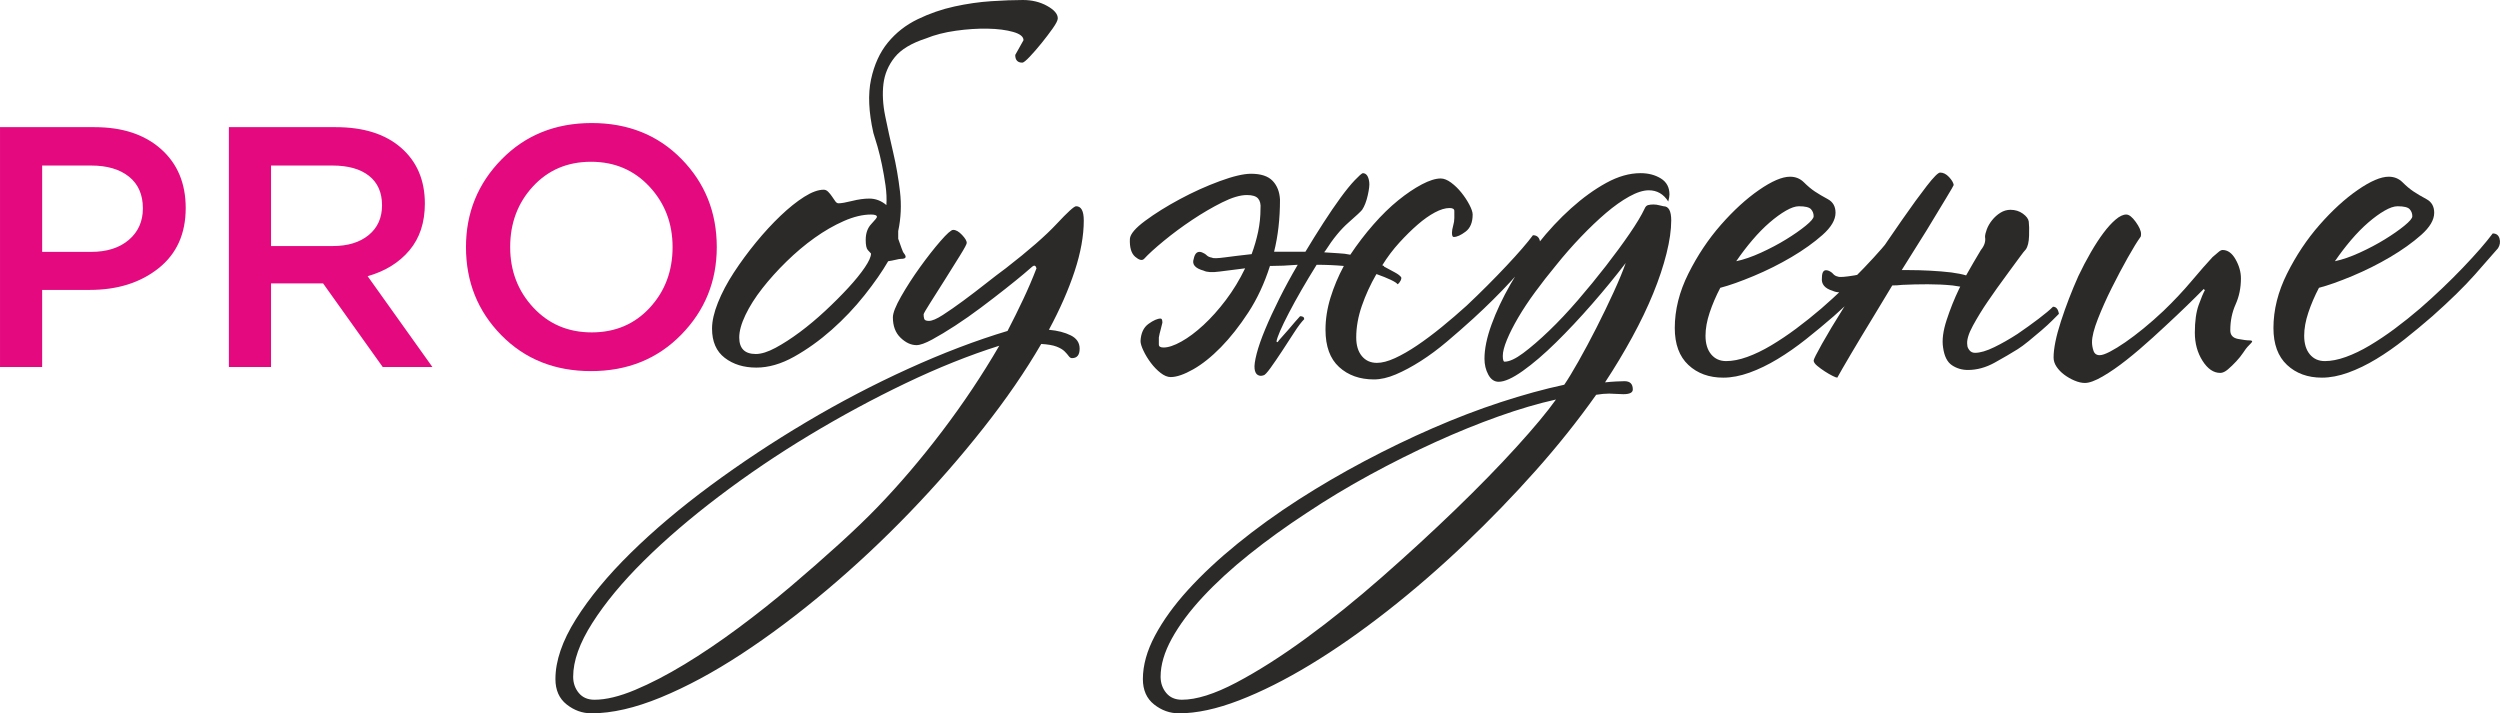
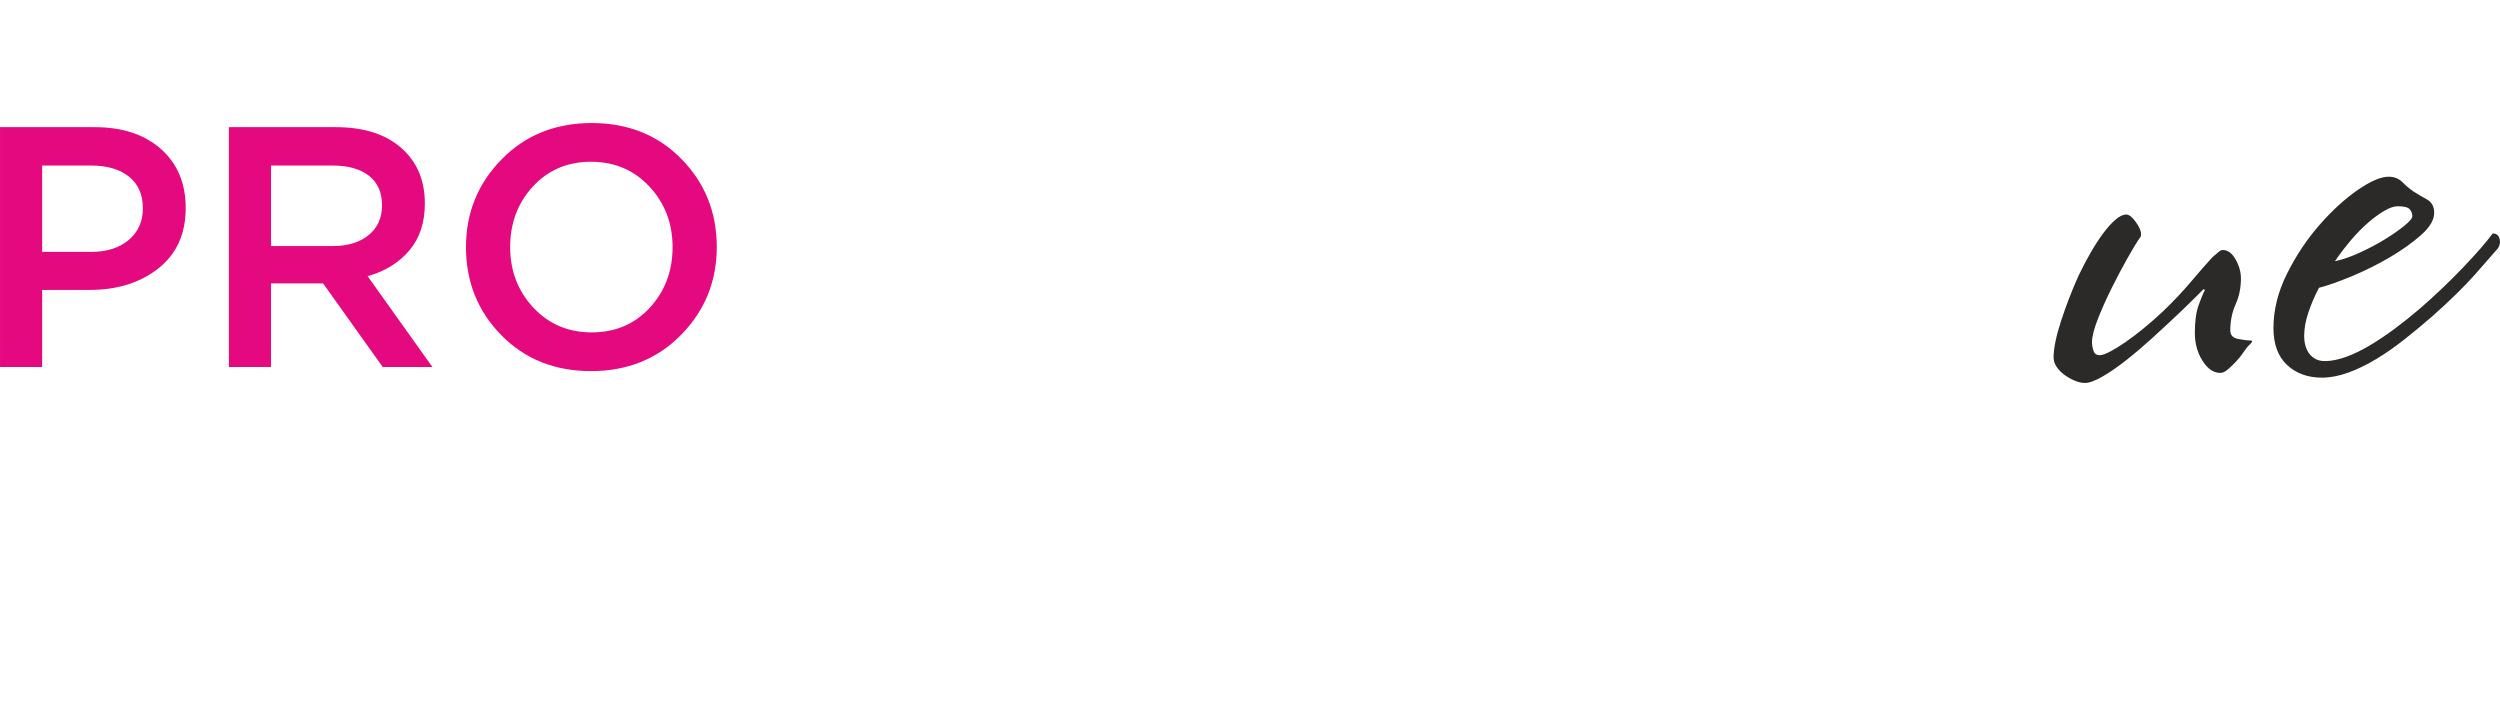
<svg xmlns="http://www.w3.org/2000/svg" xml:space="preserve" width="222.212mm" height="63.404mm" style="shape-rendering:geometricPrecision; text-rendering:geometricPrecision; image-rendering:optimizeQuality; fill-rule:evenodd; clip-rule:evenodd" viewBox="0 0 17926.91 5115.14">
  <defs>
    <style type="text/css">  .fil1 {fill:#2B2A29;fill-rule:nonzero} .fil0 {fill:#E5097F;fill-rule:nonzero}  </style>
  </defs>
  <g id="Слой_x0020_1">
    <path class="fil0" d="M-0 2631.67l0 -1719.8 678.1 0c199.82,0 358.7,52.41 476.63,157.24 117.93,104.82 176.9,245.69 176.9,422.57 0,185.08 -65.1,329.22 -195.32,432.41 -130.21,103.19 -294.41,154.78 -492.6,154.78l-341.5 0 0 552.79 -302.2 0zm302.2 -825.51l351.33 0c113.01,0 203.1,-28.66 270.25,-85.99 67.15,-57.32 100.73,-132.67 100.73,-226.03 0,-98.28 -33.17,-174.03 -99.5,-227.26 -66.34,-53.23 -156.83,-79.84 -271.48,-79.84l-351.33 0 0 619.12zm1338.98 825.51l0 -1719.8 766.54 0c199.82,0 356.24,49.55 469.26,148.64 113.02,99.09 169.52,232.17 169.52,399.24 0,135.95 -36.85,247.74 -110.56,335.37 -73.7,87.63 -173.62,149.46 -299.74,185.49l464.35 651.07 -356.24 0 -427.5 -599.47 -373.44 0 0 599.47 -302.2 0zm302.2 -867.27l442.23 0c108.1,0 194.1,-26.2 257.97,-78.62 63.88,-52.41 95.82,-123.67 95.82,-213.75 0,-91.72 -31.12,-162.15 -93.36,-211.29 -62.23,-49.14 -149.86,-73.7 -262.88,-73.7l-439.77 0 0 577.36zm2940.86 636.32c-170.34,173.62 -385.73,260.43 -646.16,260.43 -260.43,0 -474.99,-85.98 -643.7,-257.97 -168.7,-171.98 -253.05,-382.45 -253.05,-631.41 0,-245.69 85.17,-455.34 255.51,-628.96 170.34,-173.62 385.72,-260.43 646.15,-260.43 260.43,0 475,85.99 643.7,257.97 168.71,171.98 253.06,382.46 253.06,631.42 0,245.68 -85.18,455.34 -255.51,628.95zm-1060.14 -195.31c110.56,118.75 250.2,178.12 418.9,178.12 168.71,0 307.52,-58.97 416.44,-176.9 108.93,-117.93 163.38,-262.89 163.38,-434.86 0,-170.34 -55.28,-314.89 -165.84,-433.64 -110.56,-118.75 -250.19,-178.12 -418.9,-178.12 -168.7,0 -307.52,58.97 -416.44,176.89 -108.92,117.93 -163.38,262.89 -163.38,434.87 0,170.34 55.28,314.88 165.84,433.64z" />
    <g id="_1533220591952">
-       <path class="fil1" d="M6483.17 1818.06c19.77,25.43 12.71,38.14 -21.19,38.14 -8.47,0 -21.19,2.12 -38.13,6.36 -16.96,4.24 -35.32,7.77 -55.09,10.59 -42.38,73.46 -98.88,154.69 -169.52,243.68 -70.63,89 -149.03,171.64 -235.2,247.92 -86.17,76.28 -175.87,140.55 -269.11,192.82 -93.24,52.27 -183.64,78.4 -271.23,78.4 -90.4,0 -165.98,-23.31 -226.72,-69.92 -60.75,-46.62 -91.11,-116.54 -91.11,-209.78 0,-53.68 14.13,-115.83 42.38,-186.46 28.25,-70.63 66.39,-142.68 114.42,-216.14 48.03,-73.45 101,-145.5 158.92,-216.13 57.92,-70.64 116.54,-134.2 175.87,-190.71 59.33,-56.5 115.83,-101.71 169.51,-135.61 53.68,-33.9 100.3,-50.86 139.85,-50.86 11.3,0 21.9,4.95 31.79,14.84 9.89,9.89 19.07,21.19 27.55,33.9 8.47,12.71 16.24,24.02 23.31,33.91 7.06,9.88 14.83,14.83 23.31,14.83 19.77,0 52.27,-5.65 97.47,-16.95 45.2,-11.3 86.17,-16.95 122.9,-16.95 45.2,0 86.17,15.54 122.9,46.61 2.82,-45.2 0.7,-92.53 -6.36,-141.96 -7.07,-49.45 -15.54,-98.18 -25.43,-146.22 -9.89,-48.03 -20.48,-91.82 -31.79,-131.37 -11.3,-39.55 -21.19,-72.04 -29.66,-97.47 -33.9,-149.74 -39.55,-277.59 -16.95,-383.53 22.6,-105.95 62.86,-194.24 120.78,-264.87 57.92,-70.63 129.26,-126.43 214.01,-167.39 84.76,-40.97 172.34,-71.34 262.75,-91.12 90.41,-19.77 178.69,-32.49 264.87,-38.13 86.17,-5.66 161.74,-8.48 226.72,-8.48 64.98,0 122.9,14.13 173.76,42.38 50.86,28.25 76.29,57.92 76.29,89 0,14.13 -12.01,38.13 -36.03,72.04 -24.01,33.9 -50.85,69.22 -80.51,105.94 -29.67,36.73 -57.92,69.22 -84.76,97.47 -26.84,28.25 -44.5,42.39 -52.98,42.39 -33.9,0 -50.85,-18.37 -50.85,-55.09l59.33 -105.95c0,-25.43 -24.72,-45.2 -74.16,-59.33 -49.45,-14.13 -110.19,-21.9 -182.23,-23.32 -72.04,-1.41 -148.33,3.53 -228.85,14.84 -80.52,11.3 -151.85,29.66 -214.01,55.09 -104.53,33.9 -179.4,79.11 -224.61,135.61 -45.2,56.5 -72.04,120.07 -80.52,190.71 -8.47,70.63 -4.24,147.62 12.71,230.96 16.95,83.35 36.02,170.22 57.21,260.63 21.19,90.41 37.43,183.64 48.74,279.7 11.3,96.06 7.06,190.71 -12.71,283.94l0 29.66 0 25.43c8.48,22.6 16.25,44.49 23.31,65.69 7.07,21.19 13.42,34.61 19.07,40.26zm-194.94 -262.75c0,-11.29 -14.13,-16.95 -42.38,-16.95 -59.33,0 -124.31,15.54 -194.94,46.62 -70.63,31.08 -140.56,71.33 -209.78,120.78 -69.22,49.44 -136.32,105.94 -201.3,169.51 -64.98,63.57 -122.9,127.85 -173.75,192.82 -50.86,64.98 -91.12,128.56 -120.79,190.71 -29.66,62.16 -44.49,115.84 -44.49,161.04 0,79.11 39.55,118.66 118.66,118.66 39.55,0 86.88,-14.83 141.97,-44.49 55.09,-29.66 113.01,-67.11 173.75,-112.31 60.75,-45.2 121.49,-96.06 182.24,-152.56 60.74,-56.5 115.83,-111.6 165.28,-165.28 49.44,-53.68 88.99,-102.42 118.66,-146.21 29.66,-43.79 44.5,-76.99 44.5,-99.59 -5.66,-5.65 -13.42,-14.13 -23.31,-25.42 -9.89,-11.3 -14.84,-35.32 -14.84,-72.05 0,-48.03 13.42,-86.17 40.26,-114.42 26.84,-28.25 40.26,-45.2 40.26,-50.86zm1483.26 25.43c0,110.19 -21.9,231.67 -65.69,364.46 -43.79,132.78 -105.24,272.63 -184.34,419.55 62.15,5.65 114.42,19.07 156.8,40.26 42.38,21.19 63.56,52.98 63.56,95.36 0,45.2 -18.36,67.81 -55.09,67.81 -8.47,0 -16.24,-4.95 -23.31,-14.84 -7.06,-9.89 -16.95,-21.19 -29.66,-33.91 -12.71,-12.71 -31.79,-24.01 -57.21,-33.9 -25.43,-9.89 -62.16,-16.25 -110.19,-19.07 -113.02,194.94 -251.46,396.24 -415.31,603.9 -163.87,207.66 -340.45,409.67 -529.74,606.02 -189.29,196.35 -387.06,381.41 -593.31,555.16 -206.24,173.76 -409.66,326.32 -610.26,457.69 -200.59,131.38 -393.41,235.21 -578.47,311.49 -185.05,76.29 -351.04,114.42 -497.95,114.42 -64.98,0 -124.31,-21.19 -177.99,-63.56 -53.68,-42.38 -80.52,-103.13 -80.52,-182.23 0,-129.97 48.74,-272.64 146.21,-428.03 97.47,-155.39 228.85,-314.31 394.13,-476.76 165.27,-162.45 355.98,-323.5 572.11,-483.12 216.13,-159.63 444.27,-310.78 684.42,-453.46 240.14,-142.67 484.53,-270.52 733.16,-383.53 248.62,-113.01 485.94,-203.42 711.96,-271.23 39.55,-76.28 76.99,-151.85 112.31,-226.72 35.31,-74.87 67.1,-149.04 95.35,-222.49 -5.65,-19.77 -15.54,-24.02 -29.66,-12.71 -5.65,5.65 -26.13,23.31 -61.45,52.97 -35.32,29.67 -79.81,65.69 -133.49,108.07 -53.68,42.38 -111.6,86.87 -173.76,133.49 -62.15,46.61 -123.6,89.7 -184.34,129.26 -60.75,39.55 -115.84,72.74 -165.28,99.58 -49.45,26.84 -86.88,40.26 -112.31,40.26 -39.55,0 -77.7,-17.66 -114.42,-52.98 -36.73,-35.31 -55.09,-84.05 -55.09,-146.21 0,-31.08 19.77,-81.22 59.33,-150.44 39.55,-69.22 84.76,-139.15 135.61,-209.78 50.86,-70.63 99.59,-132.78 146.21,-186.46 46.61,-53.68 76.99,-80.52 91.11,-80.52 19.77,0 40.97,12 63.57,36.02 22.6,24.02 33.9,43.09 33.9,57.21 0,8.47 -16.25,38.84 -48.74,91.11 -32.49,52.27 -67.81,108.77 -105.95,169.51 -38.13,60.75 -73.45,116.54 -105.94,167.4 -32.5,50.85 -48.74,79.1 -48.74,84.76 0,11.3 1.41,21.9 4.24,31.79 2.82,9.88 14.13,14.83 33.9,14.83 22.61,0 55.8,-14.13 99.59,-42.38 43.79,-28.25 92.53,-62.15 146.21,-101.71 53.68,-39.55 107.36,-80.52 161.04,-122.9 53.68,-42.38 101.71,-79.11 144.09,-110.19 163.87,-127.14 285.35,-233.09 364.46,-317.84 79.1,-84.76 125.72,-127.14 139.85,-127.14 36.72,0 55.09,33.9 55.09,101.71zm-606.02 898.44c-214.72,67.81 -438.62,157.51 -671.71,269.11 -233.09,111.6 -463.35,235.91 -690.78,372.94 -227.43,137.03 -443.57,283.23 -648.4,438.62 -204.83,155.39 -384.24,309.36 -538.21,461.93 -153.98,152.56 -276.88,300.89 -368.69,444.99 -91.82,144.09 -137.74,272.63 -137.74,385.64 0,45.21 13.42,84.06 40.26,116.54 26.84,32.5 64.27,48.74 112.3,48.74 81.93,0 178.7,-23.31 290.3,-69.92 111.6,-46.62 230.25,-108.06 355.98,-184.35 125.72,-76.28 254.28,-163.16 385.65,-260.63 131.38,-97.47 257.8,-197.77 379.29,-300.89 121.49,-103.12 235.91,-203.42 343.27,-300.89 107.36,-97.47 199.18,-185.76 275.46,-264.86 158.21,-163.87 312.9,-345.39 464.05,-544.57 151.15,-199.19 287.47,-403.31 408.96,-612.38zm2013 -1046.76c0,67.8 -3.53,132.78 -10.59,194.94 -7.07,62.15 -17.66,121.48 -31.79,177.98l224.61 0c42.38,-70.63 85.47,-139.85 129.26,-207.66 43.79,-67.8 84.76,-127.84 122.9,-180.11 38.14,-52.27 72.04,-93.94 101.71,-125.02 29.66,-31.08 48.74,-48.03 57.21,-50.85 25.43,0 40.97,21.19 46.61,63.56 2.82,19.78 -0.7,51.57 -10.59,95.36 -9.89,43.79 -23.31,78.4 -40.26,103.83 -8.48,11.3 -40.97,41.67 -97.48,91.11 -56.5,49.44 -111.6,116.54 -165.27,201.3 -5.66,5.65 -8.48,9.89 -8.48,12.71 33.9,2.82 67.1,4.95 99.59,6.36 32.49,1.41 61.45,4.95 86.87,10.59 50.86,-76.29 105.95,-148.33 165.28,-216.14 59.34,-67.81 118.66,-125.72 177.99,-173.75 59.33,-48.03 115.84,-86.17 169.51,-114.42 53.68,-28.25 98.89,-42.39 135.61,-42.39 22.61,0 47.32,9.89 74.16,29.67 26.84,19.77 51.56,43.79 74.16,72.04 22.61,28.25 41.67,57.21 57.21,86.88 15.54,29.66 23.31,52.97 23.31,69.92 0,56.5 -16.95,97.47 -50.86,122.9 -33.9,25.43 -62.15,38.14 -84.76,38.14 -8.48,0 -12.71,-9.89 -12.71,-29.66 0,-14.13 2.82,-31.08 8.48,-50.86 5.65,-19.77 8.47,-38.14 8.47,-55.09l0 -50.86c0,-14.13 -11.3,-21.19 -33.9,-21.19 -31.08,0 -66.4,10.59 -105.95,31.79 -39.55,21.19 -80.52,50.15 -122.9,86.87 -42.38,36.73 -86.17,79.82 -131.37,129.26 -45.2,49.45 -86.17,103.83 -122.9,163.16 2.82,0 4.95,0.71 6.36,2.12 1.41,1.41 3.53,2.12 6.36,2.12l0 4.24c31.08,16.95 57.21,31.08 78.4,42.38 21.19,11.3 36.02,22.61 44.5,33.91 2.82,5.65 1.41,14.13 -4.24,25.42 -5.65,11.3 -12.71,19.78 -21.19,25.43 -5.66,-8.47 -21.9,-19.07 -48.74,-31.79 -26.84,-12.71 -60.04,-26.13 -99.59,-40.26l-4.24 0c-42.38,73.45 -76.99,149.03 -103.83,226.73 -26.84,77.7 -40.26,153.27 -40.26,226.73 0,56.5 13.42,101 40.26,133.49 26.84,32.49 62.86,48.74 108.06,48.74 36.73,0 79.81,-11.3 129.26,-33.9 49.45,-22.61 102.42,-52.98 158.92,-91.12 56.5,-38.13 115.13,-81.93 175.87,-131.37 60.75,-49.45 120.78,-101 180.11,-154.69 101.71,-96.06 196.35,-190.7 283.94,-283.94 87.58,-93.24 151.15,-166.69 190.71,-220.37 25.43,0 41.67,12 48.74,36.02 7.06,24.02 3.53,47.32 -10.59,69.93 -48.03,59.33 -113.01,133.49 -194.94,222.49 -81.93,89 -172.35,178.69 -271.23,269.11 -62.15,56.5 -125.01,111.6 -188.59,165.28 -63.57,53.68 -126.43,100.29 -188.59,139.85 -62.16,39.55 -121.49,71.34 -177.99,95.35 -56.5,24.02 -108.77,36.03 -156.8,36.03 -101.71,0 -185.06,-29.67 -250.04,-89 -64.98,-59.33 -97.47,-148.33 -97.47,-266.99 0,-76.29 12,-153.27 36.02,-230.96 24.01,-77.7 55.79,-153.27 95.35,-226.73 -31.08,-2.82 -62.86,-4.95 -95.35,-6.36 -32.5,-1.41 -65.69,-2.12 -99.59,-2.12 -79.11,127.14 -145.51,242.27 -199.18,345.39 -53.68,103.12 -83.35,171.63 -89,205.54l8.48 4.24c2.82,-5.65 12,-16.95 27.54,-33.9 15.54,-16.95 31.79,-35.32 48.74,-55.09 16.95,-19.78 33.2,-38.84 48.74,-57.21 15.54,-18.36 27.55,-31.79 36.02,-40.26 19.78,0 29.67,7.06 29.67,21.19 -19.78,19.78 -43.8,51.57 -72.05,95.36 -28.25,43.79 -57.21,88.29 -86.87,133.49 -29.67,45.2 -57.21,85.47 -82.64,120.78 -25.43,35.32 -42.38,52.97 -50.86,52.97 -14.13,5.66 -27.54,4.95 -40.26,-2.11 -12.71,-7.07 -20.48,-21.9 -23.31,-44.5 -2.82,-22.61 2.11,-58.63 14.83,-108.06 12.71,-49.45 33.2,-108.07 61.45,-175.87 28.25,-67.81 62.16,-141.27 101.71,-220.37 39.55,-79.11 83.35,-159.63 131.37,-241.56 -36.72,2.82 -71.33,4.95 -103.83,6.36 -32.49,1.41 -64.27,2.12 -95.35,2.12 -39.55,124.31 -91.11,235.2 -154.69,332.67 -63.56,97.47 -129.26,180.82 -197.06,250.04 -67.81,69.22 -134.19,122.2 -199.18,158.92 -64.98,36.73 -118.66,55.09 -161.04,55.09 -22.6,0 -46.61,-9.88 -72.04,-29.66 -25.43,-19.77 -48.74,-43.79 -69.92,-72.04 -21.19,-28.25 -38.85,-57.21 -52.98,-86.88 -14.13,-29.66 -21.19,-52.97 -21.19,-69.92 2.82,-56.5 21.9,-97.47 57.21,-122.9 35.32,-25.43 64.28,-38.14 86.88,-38.14 8.48,0 12.71,9.89 12.71,29.66 -2.82,14.13 -7.06,31.08 -12.71,50.86 -5.65,19.77 -9.89,38.14 -12.71,55.09l0 50.85c0,14.13 11.3,21.19 33.91,21.19 33.9,0 76.28,-14.13 127.14,-42.38 50.86,-28.25 103.83,-67.81 158.92,-118.66 55.09,-50.85 108.77,-110.89 161.03,-180.11 52.27,-69.22 98.18,-144.8 137.74,-226.73 -70.63,8.48 -132.08,16.25 -184.35,23.31 -52.27,7.07 -89.7,4.95 -112.3,-6.36 -62.16,-16.95 -86.18,-45.2 -72.05,-84.76 8.48,-42.38 28.25,-57.92 59.34,-46.61 14.13,5.65 25.42,12.71 33.9,21.19 8.48,8.48 21.19,14.13 38.14,16.95 8.47,5.66 38.84,4.95 91.11,-2.11 52.27,-7.07 116.54,-14.84 192.82,-23.31 19.78,-53.68 35.32,-107.36 46.62,-161.04 11.29,-53.68 16.95,-108.77 16.95,-165.28 2.82,-31.08 -2.82,-55.09 -16.95,-72.04 -14.13,-16.95 -40.97,-25.43 -80.52,-25.43 -48.03,0 -107.36,17.66 -177.99,52.97 -70.63,35.32 -141.97,76.99 -214.01,125.02 -72.04,48.03 -139.85,98.18 -203.42,150.44 -63.56,52.27 -110.89,95.36 -141.96,129.26 -14.13,14.13 -35.32,9.18 -63.57,-14.83 -28.25,-24.02 -40.97,-67.11 -38.14,-129.26 2.82,-33.91 39.55,-76.99 110.19,-129.26 70.63,-52.27 153.27,-103.83 247.92,-154.69 94.64,-50.85 190,-93.94 286.06,-129.26 96.06,-35.31 170.93,-52.97 224.61,-52.97 70.63,0 122.19,16.95 154.69,50.86 32.49,33.9 50.15,79.1 52.97,135.61zm2805.49 148.32c0,67.81 -11.3,146.92 -33.91,237.32 -22.61,90.41 -54.38,185.76 -95.35,286.06 -40.97,100.29 -91.11,204.83 -150.45,313.6 -59.33,108.77 -124.31,216.84 -194.94,324.2 25.43,-2.82 51.57,-4.95 78.4,-6.36 26.84,-1.41 47.32,-2.12 61.45,-2.12 39.55,0 59.34,19.78 59.34,59.34 0,22.6 -22.61,33.9 -67.81,33.9 -16.95,0 -34.61,-0.7 -52.98,-2.11 -18.36,-1.42 -34.61,-2.12 -48.74,-2.12 -14.13,0 -28.95,0.7 -44.49,2.12 -15.54,1.41 -31.79,3.53 -48.74,6.35 -129.97,183.65 -274.76,365.17 -434.39,544.57 -159.63,179.4 -328.44,353.86 -506.43,523.39 -180.82,172.34 -365.88,332.67 -555.16,481 -189.3,148.33 -373.65,276.88 -553.05,385.65 -179.4,108.77 -349.63,194.23 -510.66,256.39 -161.04,62.15 -305.13,93.23 -432.26,93.23 -64.98,0 -124.31,-21.19 -177.99,-63.56 -53.68,-42.38 -80.52,-103.13 -80.52,-182.23 0,-98.88 28.96,-202.71 86.88,-311.49 57.92,-108.77 137.03,-218.26 237.32,-328.44 100.29,-110.18 218.25,-220.36 353.86,-330.55 135.61,-110.19 282.52,-216.14 440.74,-317.84 149.74,-96.06 305.83,-187.17 468.29,-273.35 162.45,-86.17 326.32,-165.28 491.6,-237.32 165.28,-72.04 327.73,-134.19 487.36,-186.46 159.62,-52.27 311.49,-93.94 455.57,-125.02 25.43,-36.72 59.33,-92.53 101.71,-167.39 42.38,-74.87 85.46,-155.4 129.25,-241.56 43.8,-86.17 84.76,-170.93 122.9,-254.27 38.14,-83.35 67.11,-153.27 86.88,-209.78 -73.45,96.06 -153.98,194.24 -241.56,294.54 -87.59,100.29 -173.76,192.12 -258.51,275.46 -84.76,83.35 -163.87,151.15 -237.32,203.42 -73.46,52.26 -131.38,78.4 -173.76,78.4 -31.08,0 -55.79,-16.95 -74.16,-50.86 -18.36,-33.9 -27.54,-72.04 -27.54,-114.42 0,-70.63 16.95,-152.56 50.86,-245.8 33.9,-93.24 79.1,-189.3 135.61,-288.18 56.5,-98.88 122.2,-195.64 197.06,-290.29 74.87,-94.65 153.98,-179.4 237.32,-254.28 83.35,-74.87 167.4,-135.61 252.16,-182.23 84.76,-46.61 166.69,-69.92 245.8,-69.92 56.5,0 105.24,12.71 146.21,38.13 40.97,25.43 61.45,63.57 61.45,114.43 0,11.3 -2.83,28.25 -8.48,50.85 -33.9,-53.67 -80.52,-80.51 -139.85,-80.51 -39.55,0 -86.17,14.83 -139.85,44.49 -53.68,29.66 -109.48,69.22 -167.4,118.66 -57.92,49.44 -117.95,106.65 -180.11,171.64 -62.16,64.98 -121.49,132.78 -177.99,203.41 -53.68,64.98 -103.83,129.26 -150.44,192.83 -46.62,63.56 -86.88,124.31 -120.79,182.23 -33.9,57.92 -60.74,110.9 -80.52,158.92 -19.77,48.03 -29.66,86.17 -29.66,114.42 0,28.25 4.24,42.38 12.71,42.38 33.91,0 78.4,-20.48 133.49,-61.45 55.09,-40.97 116.54,-93.94 184.35,-158.92 67.81,-64.98 137.03,-138.44 207.66,-220.36 70.63,-81.93 137.74,-163.87 201.3,-245.8 63.57,-81.93 120.08,-158.92 169.51,-230.96 49.45,-72.05 85.47,-132.08 108.07,-180.11 5.65,-14.13 14.13,-22.61 25.43,-25.43 11.29,-2.82 24.01,-4.24 38.13,-4.24 14.13,0 28.96,2.12 44.5,6.36 15.54,4.24 24.72,6.36 27.55,6.36 36.72,0 55.09,33.9 55.09,101.71zm-826.39 1284.08c-127.14,28.25 -264.16,68.51 -411.08,120.78 -146.91,52.27 -298.06,113.72 -453.46,184.35 -155.39,70.63 -312.19,149.03 -470.41,235.2 -158.21,86.18 -309.36,177.29 -453.45,273.35 -146.92,96.06 -283.94,194.94 -411.08,296.65 -127.14,101.71 -238.03,203.42 -332.67,305.13 -94.65,101.71 -168.81,201.3 -222.49,298.77 -53.68,97.47 -80.52,188.59 -80.52,273.34 0,45.21 13.42,84.06 40.26,116.54 26.84,32.5 64.27,48.74 112.3,48.74 104.54,0 234.5,-40.97 389.89,-122.89 155.4,-81.93 322.09,-187.88 500.07,-317.84 177.99,-129.97 359.52,-276.17 544.57,-438.63 185.06,-162.45 360.22,-323.49 525.5,-483.11 165.28,-159.63 311.49,-309.37 438.62,-449.22 127.14,-139.85 221.78,-253.57 283.94,-341.15zm2462.22 -1084.9c-33.91,39.55 -89,102.41 -165.28,188.59 -76.29,86.17 -177.99,185.76 -305.13,298.77 -64.98,56.5 -131.38,111.6 -199.18,165.28 -67.81,53.68 -135.61,101 -203.42,141.96 -67.81,40.97 -134.9,73.46 -201.3,97.48 -66.4,24.01 -129.26,36.02 -188.59,36.02 -101.71,0 -185.06,-30.37 -250.04,-91.11 -64.98,-60.75 -97.47,-149.04 -97.47,-264.87 0,-129.96 32.49,-259.93 97.47,-389.89 64.98,-129.97 142.67,-246.51 233.08,-349.63 90.41,-103.12 181.53,-186.46 273.35,-250.04 91.82,-63.57 165.98,-95.35 222.49,-95.35 39.55,0 72.75,13.42 99.59,40.26 26.84,26.84 52.97,48.74 78.4,65.69 25.43,16.95 56.5,35.32 93.24,55.09 36.72,19.78 55.09,52.27 55.09,97.47 0,50.86 -31.08,103.83 -93.24,158.92 -62.15,55.09 -136.32,108.07 -222.49,158.92 -86.18,50.86 -176.58,96.06 -271.23,135.61 -94.65,39.55 -174.46,67.81 -239.44,84.76 -31.08,59.33 -56.5,118.66 -76.28,177.99 -19.78,59.33 -29.66,114.42 -29.66,165.28 0,56.5 13.42,101 40.26,133.49 26.84,32.49 62.86,48.74 108.06,48.74 45.2,0 95.36,-9.89 150.45,-29.66 55.09,-19.78 112.3,-47.32 171.63,-82.64 59.34,-35.31 119.37,-75.58 180.11,-120.78 60.74,-45.2 120.78,-93.24 180.11,-144.09 110.19,-96.06 212.6,-193.53 307.25,-292.41 94.65,-98.88 165.99,-180.82 214.01,-245.8 25.43,0 41.68,12 48.74,36.02 7.07,24.02 3.53,47.32 -10.59,69.93zm-614.5 -228.85c0,-19.77 -6.35,-36.73 -19.06,-50.86 -12.71,-14.13 -41.68,-21.19 -86.88,-21.19 -25.43,0 -56.5,10.59 -93.24,31.79 -36.73,21.19 -75.58,49.44 -116.54,84.76 -40.97,35.31 -81.93,76.99 -122.9,125.01 -40.97,48.03 -79.81,98.88 -116.54,152.56 53.68,-11.29 113.02,-31.78 177.99,-61.45 64.98,-29.66 125.02,-61.45 180.11,-95.35 55.09,-33.9 101.71,-66.4 139.85,-97.47 38.14,-31.08 57.21,-53.68 57.21,-67.81zm1712.11 745.87c-22.6,22.61 -48.74,46.61 -78.4,72.04 -29.66,25.43 -60.04,50.86 -91.11,76.29 -31.08,25.42 -57.92,45.2 -80.52,59.33 -45.2,28.25 -99.58,60.04 -163.16,95.35 -63.56,35.32 -127.85,52.98 -192.82,52.98 -42.38,0 -80.52,-11.3 -114.43,-33.91 -33.9,-22.6 -55.09,-64.98 -63.56,-127.14 -8.48,-53.68 0,-119.37 25.43,-197.06 25.43,-77.69 55.09,-151.85 88.99,-222.49l8.48 -16.96c-16.96,-2.82 -35.32,-5.65 -55.09,-8.47 -56.5,-5.66 -115.84,-8.48 -177.99,-8.48 -62.16,0 -122.9,1.41 -182.23,4.24 -25.43,2.82 -49.45,4.24 -72.04,4.24 -48.03,79.11 -93.24,153.98 -135.61,224.61 -62.16,101.71 -116.54,192.12 -163.16,271.23 -46.61,79.1 -78.4,134.19 -95.35,165.28 -5.65,0 -16.95,-4.24 -33.9,-12.71 -16.96,-8.48 -35.32,-19.07 -55.09,-31.79 -19.78,-12.71 -38.14,-26.13 -55.09,-40.26 -16.96,-14.13 -25.43,-26.83 -25.43,-38.13 0,-8.48 19.77,-48.03 59.33,-118.66 39.55,-70.63 90.41,-155.39 152.56,-254.27 28.25,-42.38 55.09,-84.76 80.52,-127.14l-21.19 4.24c-62.15,11.3 -107.35,9.89 -135.61,-4.24 -56.5,-16.96 -81.93,-48.03 -76.29,-93.24 0,-45.2 15.54,-62.16 46.61,-50.86 14.13,5.66 25.43,13.42 33.91,23.31 8.48,9.89 19.77,16.25 33.9,19.07 11.3,5.66 50.86,2.82 118.66,-8.47 25.43,-5.66 52.27,-9.89 80.52,-12.71 16.95,-25.43 32.49,-49.45 46.61,-72.04 76.29,-113.02 148.33,-218.26 216.14,-315.73 67.81,-97.47 126.43,-177.99 175.87,-241.56 49.44,-63.57 81.22,-95.36 95.35,-95.36 22.61,0 43.79,10.6 63.57,31.79 19.77,21.19 31.08,40.26 33.9,57.21 0,2.82 -18.36,34.61 -55.09,95.35 -36.72,60.75 -83.35,137.74 -139.85,230.96l-177.99 283.94 46.62 0c50.85,0 103.12,1.41 156.8,4.24 53.68,2.82 104.54,7.07 152.56,12.71 42.38,5.66 77.7,12.71 105.95,21.19 16.95,-31.08 33.9,-60.75 50.85,-89 31.08,-53.68 49.45,-84.76 55.09,-93.23 25.43,-31.08 35.32,-62.16 29.67,-93.24 0,-14.13 4.24,-32.5 12.71,-55.09 8.48,-22.61 21.19,-44.5 38.14,-65.69 16.95,-21.19 36.73,-38.85 59.34,-52.98 22.6,-14.13 46.61,-21.19 72.04,-21.19 33.9,0 63.56,9.18 88.99,27.54 25.43,18.37 39.55,37.43 42.38,57.21 2.82,22.6 3.53,56.5 2.12,101.71 -1.41,45.2 -9.18,77.7 -23.31,97.47 -8.48,8.48 -24.02,28.25 -46.62,59.33 -22.6,31.08 -48.03,65.69 -76.28,103.83 -28.25,38.14 -56.5,77 -84.76,116.54 -28.25,39.55 -50.86,72.05 -67.81,97.47 -36.73,53.68 -71.34,110.19 -103.83,169.52 -32.5,59.33 -45.91,105.94 -40.26,139.85 0,11.3 4.95,23.31 14.84,36.02 9.89,12.71 23.31,19.07 40.26,19.07 36.73,0 82.64,-13.42 137.74,-40.26 55.09,-26.84 110.89,-58.62 167.39,-95.35 53.68,-36.73 103.83,-72.75 150.45,-108.06 46.61,-35.32 81.22,-64.27 103.83,-86.88 22.6,0 36.72,16.95 42.38,50.86l-46.62 46.61z" />
      <path class="fil1" d="M16149.81 2449.51c0,2.82 -11.3,15.54 -33.9,38.14 -5.66,5.65 -15.54,19.07 -29.66,40.26 -14.13,21.19 -31.08,42.38 -50.86,63.57 -19.77,21.19 -39.55,40.26 -59.33,57.21 -19.78,16.96 -38.14,25.43 -55.09,25.43 -48.03,0 -90.41,-28.95 -127.14,-86.88 -36.73,-57.92 -55.09,-125.01 -55.09,-201.3 0,-81.93 9.18,-148.32 27.54,-199.18 18.36,-50.86 33.2,-86.17 44.5,-105.95l-8.48 -8.47c-5.65,5.65 -26.13,26.13 -61.45,61.45 -35.31,35.31 -79.11,77.69 -131.37,127.14 -52.27,49.44 -110.19,103.12 -173.76,161.03 -63.56,57.92 -125.72,110.9 -186.46,158.92 -60.75,48.03 -117.95,87.59 -171.64,118.66 -53.68,31.08 -96.06,46.61 -127.14,46.61 -22.61,0 -47.32,-5.65 -74.16,-16.95 -26.84,-11.3 -51.56,-25.43 -74.16,-42.38 -22.61,-16.95 -40.97,-36.02 -55.09,-57.21 -14.13,-21.19 -21.19,-43.08 -21.19,-65.69 0,-64.98 17.66,-151.85 52.98,-260.63 35.31,-108.77 76.99,-216.84 125.01,-324.2 28.25,-59.33 57.92,-115.83 89,-169.51 31.08,-53.68 61.45,-100.3 91.11,-139.85 29.66,-39.55 58.63,-71.34 86.88,-95.36 28.25,-24.01 53.67,-36.02 76.28,-36.02 19.77,0 42.38,17.66 67.81,52.97 25.43,35.32 38.14,64.28 38.14,86.88 0,11.3 -1.41,18.37 -4.24,21.19 -22.6,31.08 -52.97,80.52 -91.11,148.32 -38.13,67.81 -76.28,139.86 -114.42,216.14 -38.14,76.29 -71.34,150.44 -99.59,222.49 -28.25,72.04 -42.38,127.84 -42.38,167.39 0,19.78 3.53,40.26 10.6,61.45 7.06,21.19 21.9,31.79 44.49,31.79 16.96,0 41.68,-8.48 74.16,-25.43 32.49,-16.95 69.22,-39.55 110.19,-67.81 40.97,-28.25 84.76,-61.45 131.38,-99.58 46.61,-38.14 93.94,-79.82 141.96,-125.02 73.46,-70.63 140.56,-141.97 201.3,-214.01 60.75,-72.04 110.9,-129.26 150.45,-171.64 16.95,-14.13 31.08,-26.13 42.38,-36.02 11.3,-9.89 21.19,-14.83 29.66,-14.83 36.73,0 67.81,22.6 93.24,67.8 25.43,45.21 38.13,90.41 38.13,135.61 0,67.81 -12.71,129.97 -38.13,186.47 -25.43,56.5 -38.14,118.66 -38.14,186.46 0,33.91 18.36,54.39 55.09,61.45 36.73,7.07 64.98,10.59 84.76,10.59 11.3,0 16.95,2.83 16.95,8.48zm1762.97 -669.58c-33.91,39.55 -89,102.41 -165.28,188.59 -76.29,86.17 -177.99,185.76 -305.13,298.77 -64.98,56.5 -131.38,111.6 -199.18,165.28 -67.81,53.68 -135.61,101 -203.42,141.96 -67.81,40.97 -134.9,73.46 -201.3,97.48 -66.4,24.01 -129.26,36.02 -188.59,36.02 -101.71,0 -185.06,-30.37 -250.04,-91.11 -64.98,-60.75 -97.47,-149.04 -97.47,-264.87 0,-129.96 32.49,-259.93 97.47,-389.89 64.98,-129.97 142.67,-246.51 233.08,-349.63 90.41,-103.12 181.53,-186.46 273.35,-250.04 91.82,-63.57 165.98,-95.35 222.49,-95.35 39.55,0 72.75,13.42 99.59,40.26 26.84,26.84 52.97,48.74 78.4,65.69 25.43,16.95 56.5,35.32 93.24,55.09 36.72,19.78 55.09,52.27 55.09,97.47 0,50.86 -31.08,103.83 -93.24,158.92 -62.15,55.09 -136.32,108.07 -222.49,158.92 -86.18,50.86 -176.58,96.06 -271.23,135.61 -94.65,39.55 -174.46,67.81 -239.44,84.76 -31.08,59.33 -56.5,118.66 -76.28,177.99 -19.78,59.33 -29.66,114.42 -29.66,165.28 0,56.5 13.42,101 40.26,133.49 26.84,32.49 62.86,48.74 108.06,48.74 45.2,0 95.36,-9.89 150.45,-29.66 55.09,-19.78 112.3,-47.32 171.63,-82.64 59.34,-35.31 119.37,-75.58 180.11,-120.78 60.74,-45.2 120.78,-93.24 180.11,-144.09 110.19,-96.06 212.6,-193.53 307.25,-292.41 94.65,-98.88 165.99,-180.82 214.01,-245.8 25.43,0 41.68,12 48.74,36.02 7.07,24.02 3.53,47.32 -10.59,69.93zm-614.5 -228.85c0,-19.77 -6.35,-36.73 -19.06,-50.86 -12.71,-14.13 -41.68,-21.19 -86.88,-21.19 -25.43,0 -56.5,10.59 -93.24,31.79 -36.73,21.19 -75.58,49.44 -116.54,84.76 -40.97,35.31 -81.93,76.99 -122.9,125.01 -40.97,48.03 -79.81,98.88 -116.54,152.56 53.68,-11.29 113.02,-31.78 177.99,-61.45 64.98,-29.66 125.02,-61.45 180.11,-95.35 55.09,-33.9 101.71,-66.4 139.85,-97.47 38.14,-31.08 57.21,-53.68 57.21,-67.81z" />
    </g>
  </g>
</svg>